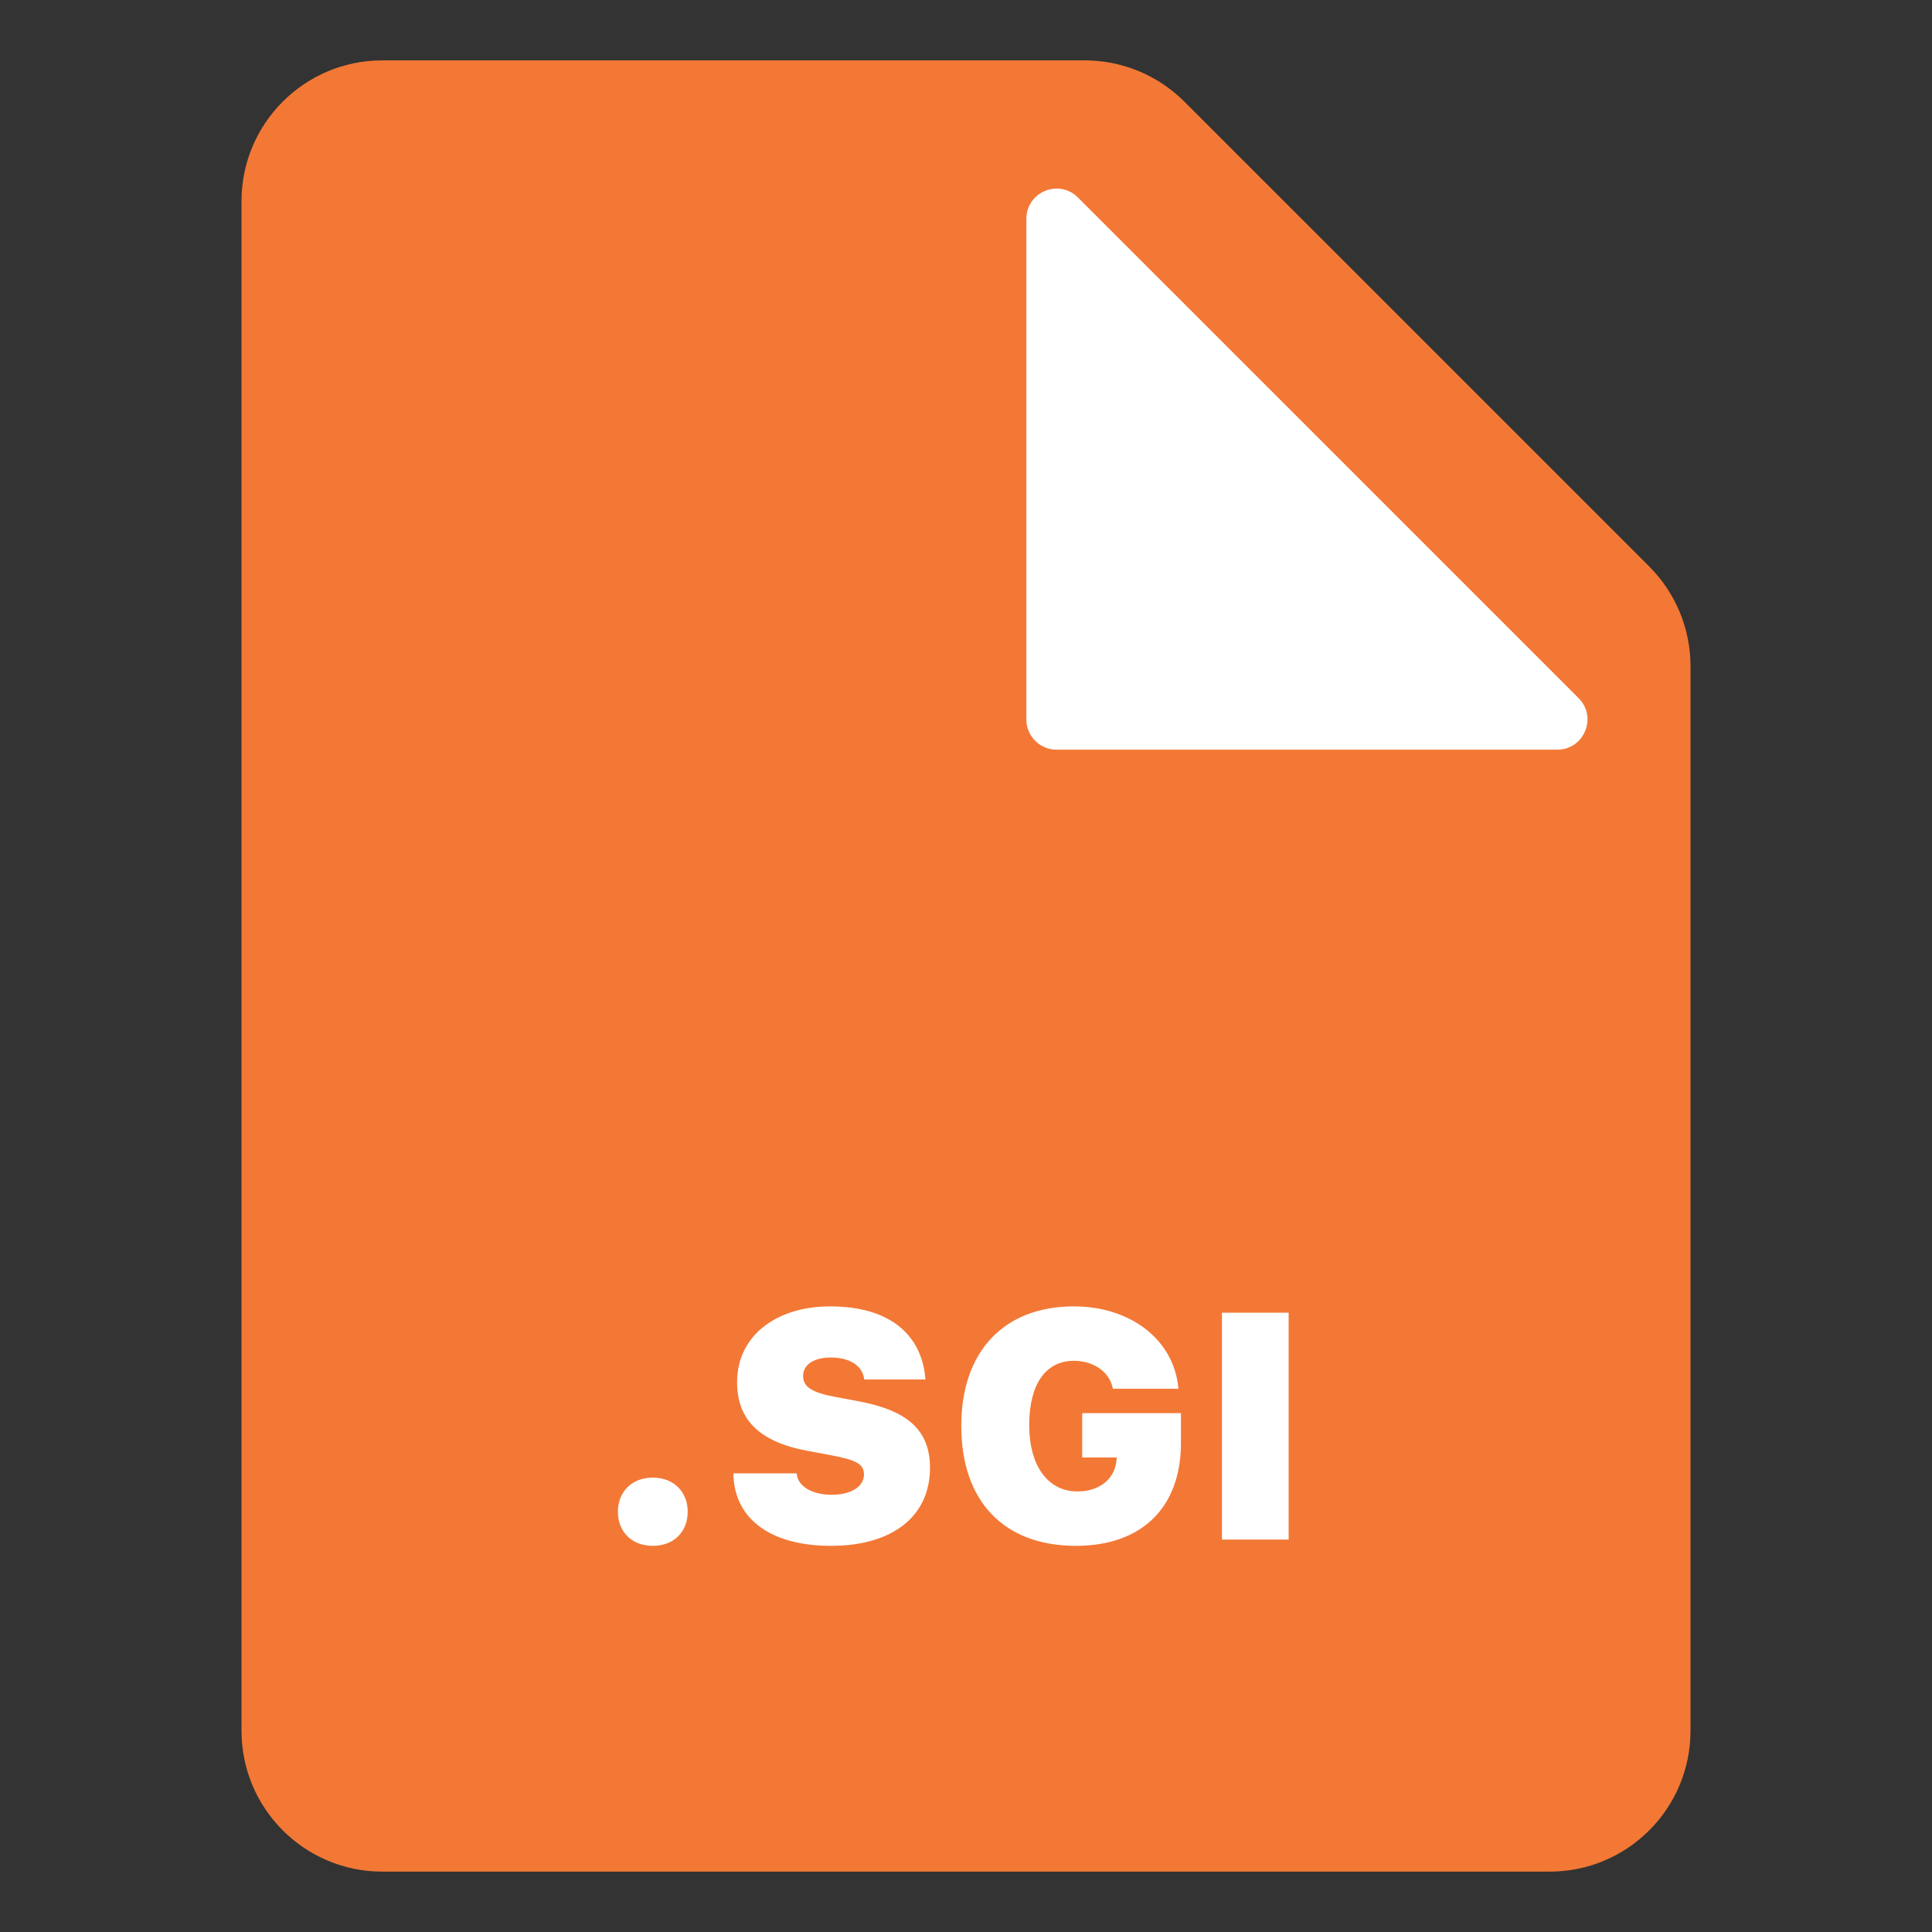
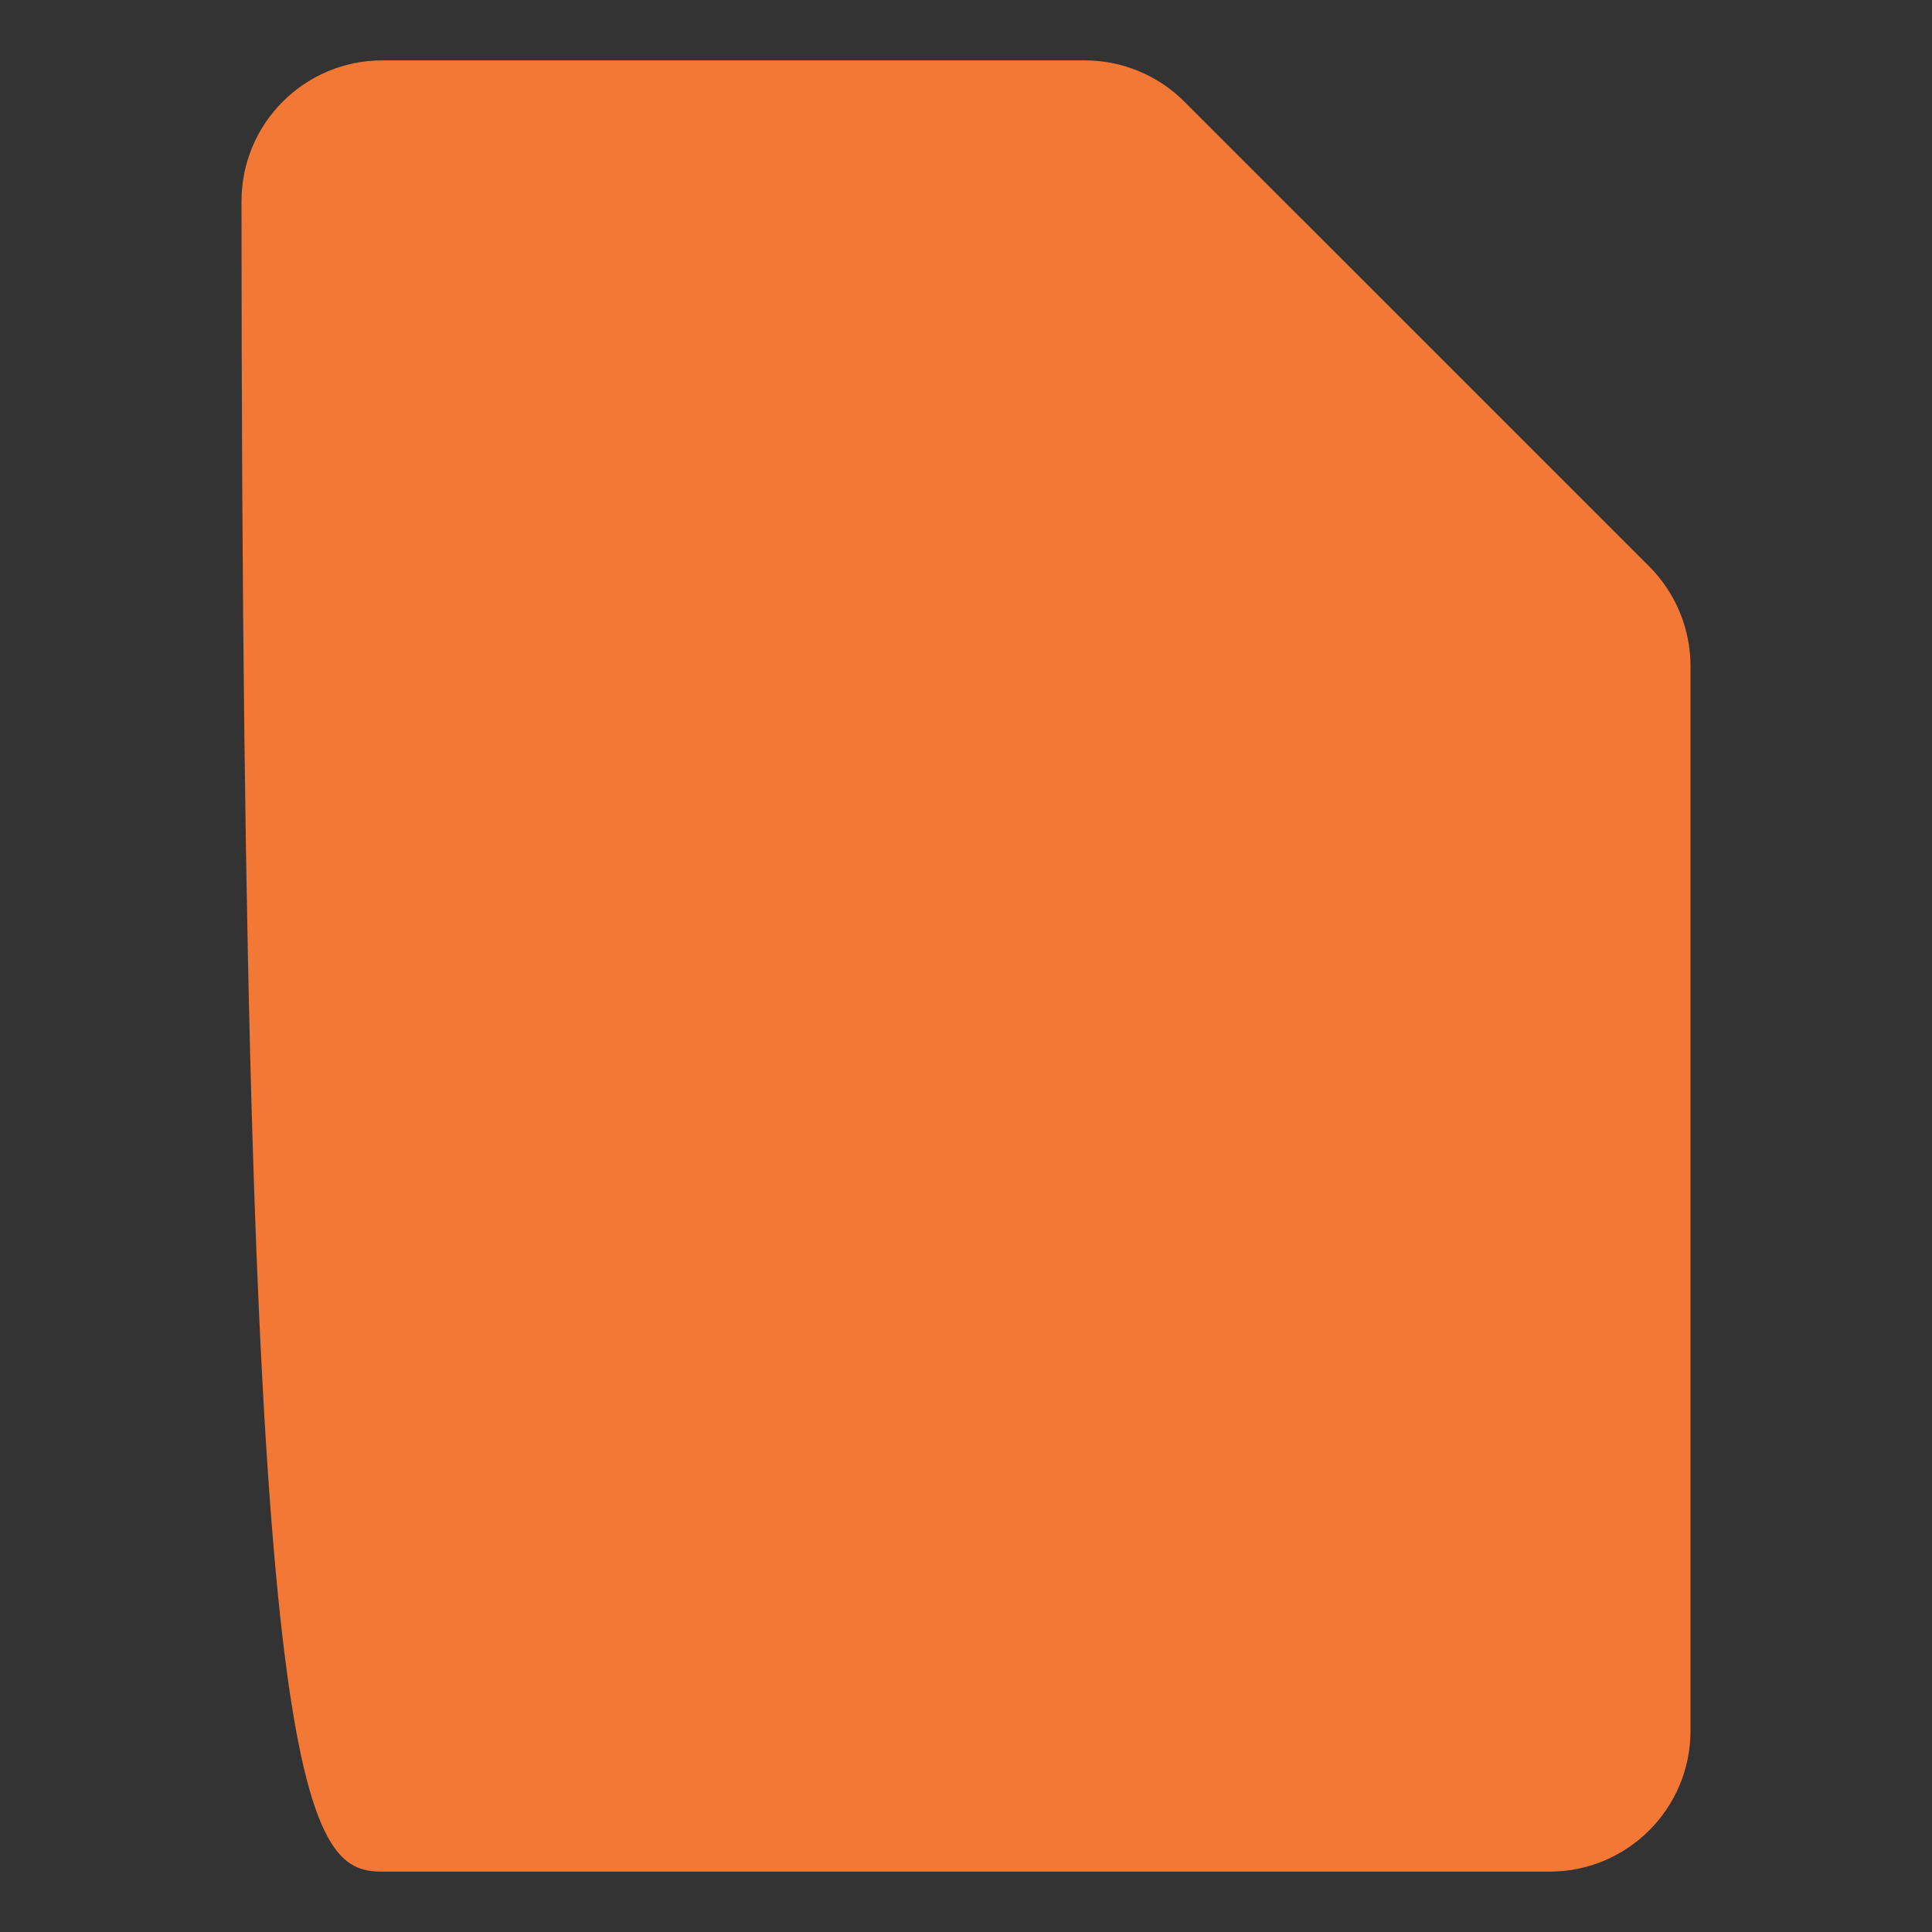
<svg xmlns="http://www.w3.org/2000/svg" width="64" height="64" viewBox="0 0 64 64" fill="none">
  <rect x="0" y="0" width="64" height="64" fill="#333333" stroke="none" />
-   <path fill-rule="evenodd" clip-rule="evenodd" d="M39.234 3.367C38.359 2.492 37.172 2 35.935 2H12.667C10.089 2 8 4.089 8 6.667V57.333C8 59.911 10.089 62 12.667 62H51.333C53.911 62 56 59.911 56 57.333V22.065C56 20.828 55.508 19.641 54.633 18.765L39.234 3.367Z" fill="#F37835" />
-   <path d="M35 24.834H51.586C52.477 24.834 52.923 23.757 52.293 23.127L35.707 6.542C35.077 5.912 34 6.358 34 7.249V23.834C34 24.387 34.448 24.834 35 24.834Z" fill="white" />
-   <path d="M21.625 51.208C20.927 51.208 20.469 50.74 20.469 50.078C20.469 49.422 20.927 48.948 21.625 48.948C22.323 48.948 22.781 49.422 22.781 50.078C22.781 50.74 22.323 51.208 21.625 51.208ZM27.526 51.208C25.578 51.208 24.37 50.359 24.297 48.911L24.292 48.807H26.391L26.396 48.849C26.443 49.224 26.88 49.516 27.552 49.516C28.213 49.516 28.62 49.234 28.62 48.844V48.839C28.62 48.479 28.318 48.354 27.484 48.198L26.729 48.057C25.115 47.755 24.417 46.99 24.417 45.792V45.786C24.417 44.245 25.719 43.276 27.5 43.276C29.51 43.276 30.526 44.245 30.651 45.641L30.656 45.698H28.63L28.62 45.641C28.547 45.229 28.13 44.969 27.526 44.969C26.917 44.969 26.604 45.234 26.604 45.578V45.583C26.604 45.958 26.927 46.135 27.677 46.276L28.432 46.417C30.047 46.719 30.807 47.365 30.807 48.62V48.625C30.807 50.203 29.599 51.208 27.526 51.208ZM35.641 51.208C33.255 51.208 31.844 49.729 31.844 47.24V47.229C31.844 44.771 33.255 43.276 35.573 43.276C37.458 43.276 38.875 44.385 39.031 45.953L39.036 46.005H36.865L36.854 45.958C36.74 45.432 36.208 45.078 35.573 45.078C34.635 45.078 34.094 45.865 34.094 47.198V47.208C34.094 48.573 34.724 49.406 35.693 49.406C36.411 49.406 36.922 49.005 36.984 48.385L36.995 48.281H35.849V46.812H39.12V47.802C39.12 49.938 37.823 51.208 35.641 51.208ZM40.479 51V43.484H42.688V51H40.479Z" fill="white" />
+   <path fill-rule="evenodd" clip-rule="evenodd" d="M39.234 3.367C38.359 2.492 37.172 2 35.935 2H12.667C10.089 2 8 4.089 8 6.667C8 59.911 10.089 62 12.667 62H51.333C53.911 62 56 59.911 56 57.333V22.065C56 20.828 55.508 19.641 54.633 18.765L39.234 3.367Z" fill="#F37835" />
</svg>